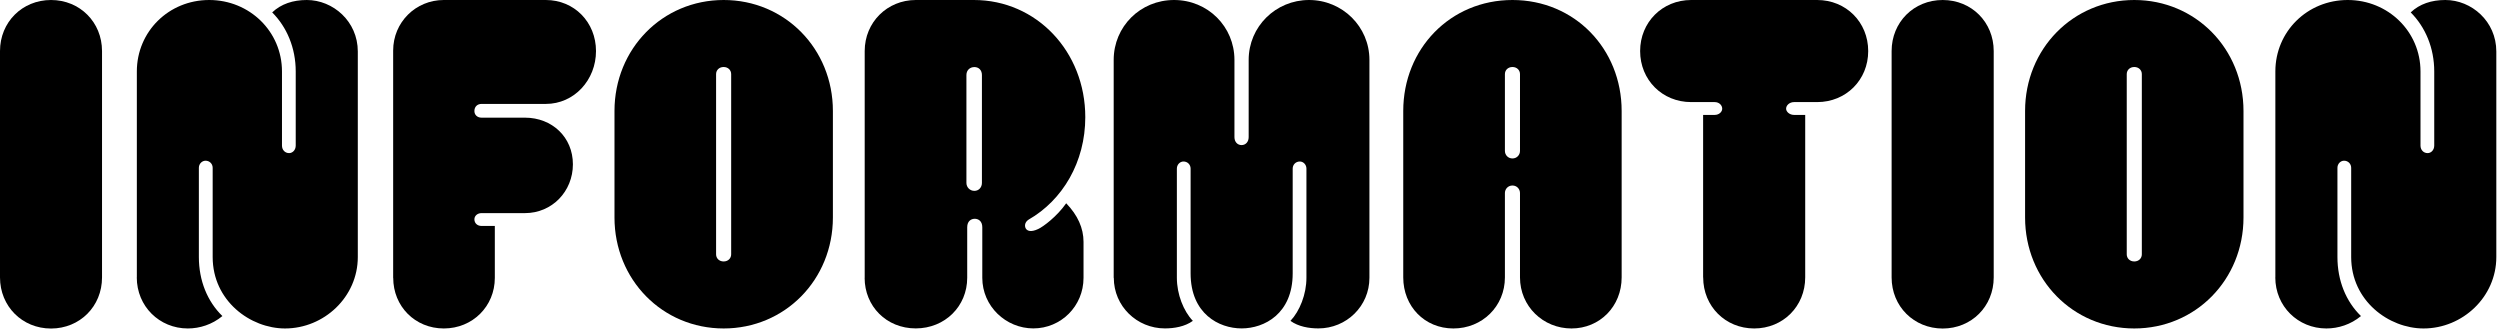
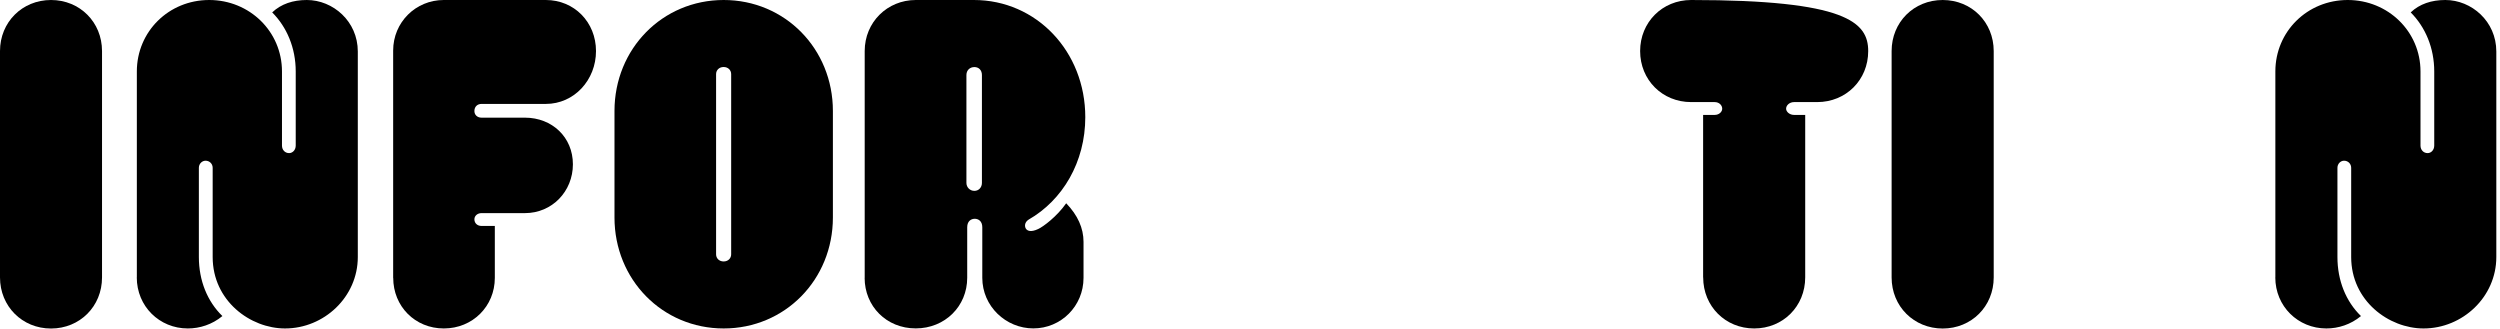
<svg xmlns="http://www.w3.org/2000/svg" width="312" height="41" viewBox="0 0 312 41" fill="none">
  <path d="M0 34.618V6.374C0 2.77 2.77 0 6.367 0C9.964 0 12.733 2.77 12.733 6.374V34.626C12.733 38.23 9.964 41 6.367 41C2.77 41 0 38.223 0 34.618Z" fill="black" />
  <path d="M17.078 34.618V8.916C17.078 3.931 21.069 0 26.108 0C31.147 0 35.191 3.931 35.191 8.916V18.167C35.191 18.721 35.578 19.108 36.079 19.108C36.519 19.108 36.906 18.721 36.906 18.167V8.916C36.906 5.98 35.798 3.377 33.97 1.548C35.078 0.493 36.572 0 38.287 0C41.558 0 44.654 2.656 44.654 6.427V32.076C44.654 37.062 40.443 40.992 35.571 40.992C31.253 40.992 26.541 37.555 26.541 32.076V20.944C26.541 20.443 26.154 20.056 25.653 20.056C25.213 20.056 24.818 20.443 24.818 20.944V32.076C24.818 35.013 25.873 37.616 27.755 39.444C26.48 40.499 24.932 40.992 23.437 40.992C19.893 40.992 17.07 38.223 17.07 34.618H17.078Z" fill="black" />
  <path d="M49.066 34.679V6.314C49.066 2.77 51.889 0 55.38 0H68.121C71.665 0 74.381 2.77 74.381 6.374C74.381 9.979 71.665 12.969 68.121 12.969H60.092C59.592 12.969 59.205 13.302 59.205 13.856C59.205 14.357 59.592 14.684 60.092 14.684H65.518C68.895 14.684 71.498 17.119 71.498 20.504C71.498 23.888 68.895 26.597 65.518 26.597H60.092C59.592 26.597 59.205 26.931 59.205 27.371C59.205 27.872 59.592 28.198 60.092 28.198H61.754V34.679C61.754 38.223 58.984 40.992 55.388 40.992C51.791 40.992 49.074 38.223 49.074 34.679H49.066Z" fill="black" />
  <path d="M76.688 27.144V13.849C76.688 6.093 82.667 0 90.316 0C97.965 0 103.945 6.093 103.945 13.849V27.144C103.945 34.899 97.965 40.992 90.316 40.992C82.667 40.992 76.688 34.899 76.688 27.144ZM90.309 32.63C90.863 32.63 91.25 32.243 91.25 31.742V9.25C91.25 8.749 90.863 8.362 90.309 8.362C89.755 8.362 89.368 8.749 89.368 9.25V31.742C89.368 32.243 89.755 32.63 90.309 32.63Z" fill="black" />
  <path d="M107.914 34.679V6.374C107.914 2.77 110.737 0 114.288 0H121.543C129.351 0 135.444 6.427 135.444 14.623C135.444 20.215 132.622 24.981 128.357 27.417C127.856 27.751 127.856 28.244 128.023 28.525C128.19 28.798 128.63 29.026 129.571 28.578C130.178 28.305 131.901 27.03 133.062 25.368C134.504 26.863 135.224 28.472 135.224 30.187V34.671C135.224 38.215 132.402 40.985 128.964 40.985C125.526 40.985 122.59 38.215 122.59 34.671V28.358C122.59 27.584 122.089 27.303 121.649 27.303C121.209 27.303 120.708 27.584 120.708 28.358V34.671C120.708 38.215 117.938 40.985 114.28 40.985C110.623 40.985 107.906 38.215 107.906 34.671L107.914 34.679ZM121.603 23.82C122.157 23.82 122.544 23.38 122.544 22.826V9.364C122.544 8.757 122.157 8.37 121.603 8.37C121.049 8.37 120.609 8.757 120.609 9.364V22.826C120.609 23.38 121.049 23.82 121.603 23.82Z" fill="black" />
-   <path d="M138.988 34.679V7.475C138.988 3.316 142.312 0 146.524 0C150.735 0 154.059 3.324 154.059 7.475V17.112C154.059 17.719 154.446 18.106 154.947 18.106C155.447 18.106 155.834 17.719 155.834 17.112V7.475C155.834 3.316 159.211 0 163.37 0C167.528 0 170.905 3.324 170.905 7.475V34.671C170.905 38.215 168.029 40.985 164.538 40.985C163.377 40.985 162.042 40.765 161.048 40.044C162.209 38.822 163.043 36.72 163.043 34.671V21.043C163.043 20.542 162.656 20.155 162.216 20.155C161.715 20.155 161.328 20.542 161.328 21.043V34.117C161.328 39.156 157.785 40.985 154.954 40.985C152.124 40.985 148.588 39.156 148.588 34.117V21.043C148.588 20.542 148.201 20.155 147.7 20.155C147.26 20.155 146.873 20.542 146.873 21.043V34.671C146.873 36.72 147.7 38.822 148.868 40.044C147.874 40.765 146.539 40.985 145.378 40.985C141.887 40.985 139.003 38.215 139.003 34.671L138.988 34.679Z" fill="black" />
-   <path d="M175.125 34.618V13.849C175.125 6.093 180.998 0 188.754 0C196.509 0 202.382 6.093 202.382 13.849V34.618C202.382 38.223 199.666 40.992 196.122 40.992C192.578 40.992 189.695 38.223 189.695 34.618V24.093C189.695 23.592 189.308 23.152 188.754 23.152C188.2 23.152 187.813 23.592 187.813 24.093V34.618C187.813 38.223 184.99 40.992 181.385 40.992C177.781 40.992 175.125 38.223 175.125 34.618ZM188.754 19.775C189.308 19.775 189.695 19.335 189.695 18.834V9.25C189.695 8.749 189.308 8.362 188.754 8.362C188.2 8.362 187.813 8.749 187.813 9.25V18.834C187.813 19.335 188.2 19.775 188.754 19.775Z" fill="black" />
-   <path d="M212.549 34.618V14.342H213.991C214.545 14.342 214.932 13.955 214.932 13.568C214.932 13.128 214.545 12.741 213.991 12.741H211.054C207.45 12.741 204.688 9.971 204.688 6.374C204.688 2.777 207.457 0 211.054 0H226.785C230.389 0 233.152 2.77 233.152 6.374C233.152 9.979 230.382 12.741 226.785 12.741H223.901C223.347 12.741 222.907 13.128 222.907 13.568C222.907 13.955 223.347 14.342 223.901 14.342H225.29V34.618C225.29 38.223 222.52 40.992 218.923 40.992C215.326 40.992 212.557 38.223 212.557 34.618H212.549Z" fill="black" />
+   <path d="M212.549 34.618V14.342H213.991C214.545 14.342 214.932 13.955 214.932 13.568C214.932 13.128 214.545 12.741 213.991 12.741H211.054C207.45 12.741 204.688 9.971 204.688 6.374C204.688 2.777 207.457 0 211.054 0C230.389 0 233.152 2.77 233.152 6.374C233.152 9.979 230.382 12.741 226.785 12.741H223.901C223.347 12.741 222.907 13.128 222.907 13.568C222.907 13.955 223.347 14.342 223.901 14.342H225.29V34.618C225.29 38.223 222.52 40.992 218.923 40.992C215.326 40.992 212.557 38.223 212.557 34.618H212.549Z" fill="black" />
  <path d="M236.074 34.618V6.374C236.074 2.77 238.844 0 242.448 0C246.053 0 248.815 2.77 248.815 6.374V34.626C248.815 38.23 246.045 41 242.448 41C238.852 41 236.074 38.23 236.074 34.626V34.618Z" fill="black" />
-   <path d="M252.73 27.144V13.849C252.73 6.093 258.71 0 266.359 0C274.008 0 279.988 6.093 279.988 13.849V27.144C279.988 34.899 274.008 40.992 266.359 40.992C258.71 40.992 252.73 34.899 252.73 27.144ZM266.359 32.63C266.913 32.63 267.3 32.243 267.3 31.742V9.25C267.3 8.749 266.913 8.362 266.359 8.362C265.805 8.362 265.418 8.749 265.418 9.25V31.742C265.418 32.243 265.805 32.63 266.359 32.63Z" fill="black" />
  <path d="M283.965 34.618V8.916C283.965 3.931 287.956 0 292.995 0C298.033 0 302.078 3.931 302.078 8.916V18.167C302.078 18.721 302.465 19.108 302.966 19.108C303.406 19.108 303.793 18.721 303.793 18.167V8.916C303.793 5.98 302.685 3.377 300.856 1.548C301.964 0.493 303.459 0 305.174 0C308.445 0 311.541 2.656 311.541 6.427V32.076C311.541 37.062 307.329 40.992 302.457 40.992C298.14 40.992 293.427 37.555 293.427 32.076V20.944C293.427 20.443 293.04 20.056 292.539 20.056C292.099 20.056 291.712 20.443 291.712 20.944V32.076C291.712 35.013 292.767 37.616 294.649 39.444C293.374 40.499 291.826 40.992 290.331 40.992C286.787 40.992 283.957 38.223 283.957 34.618H283.965Z" fill="black" />
</svg>